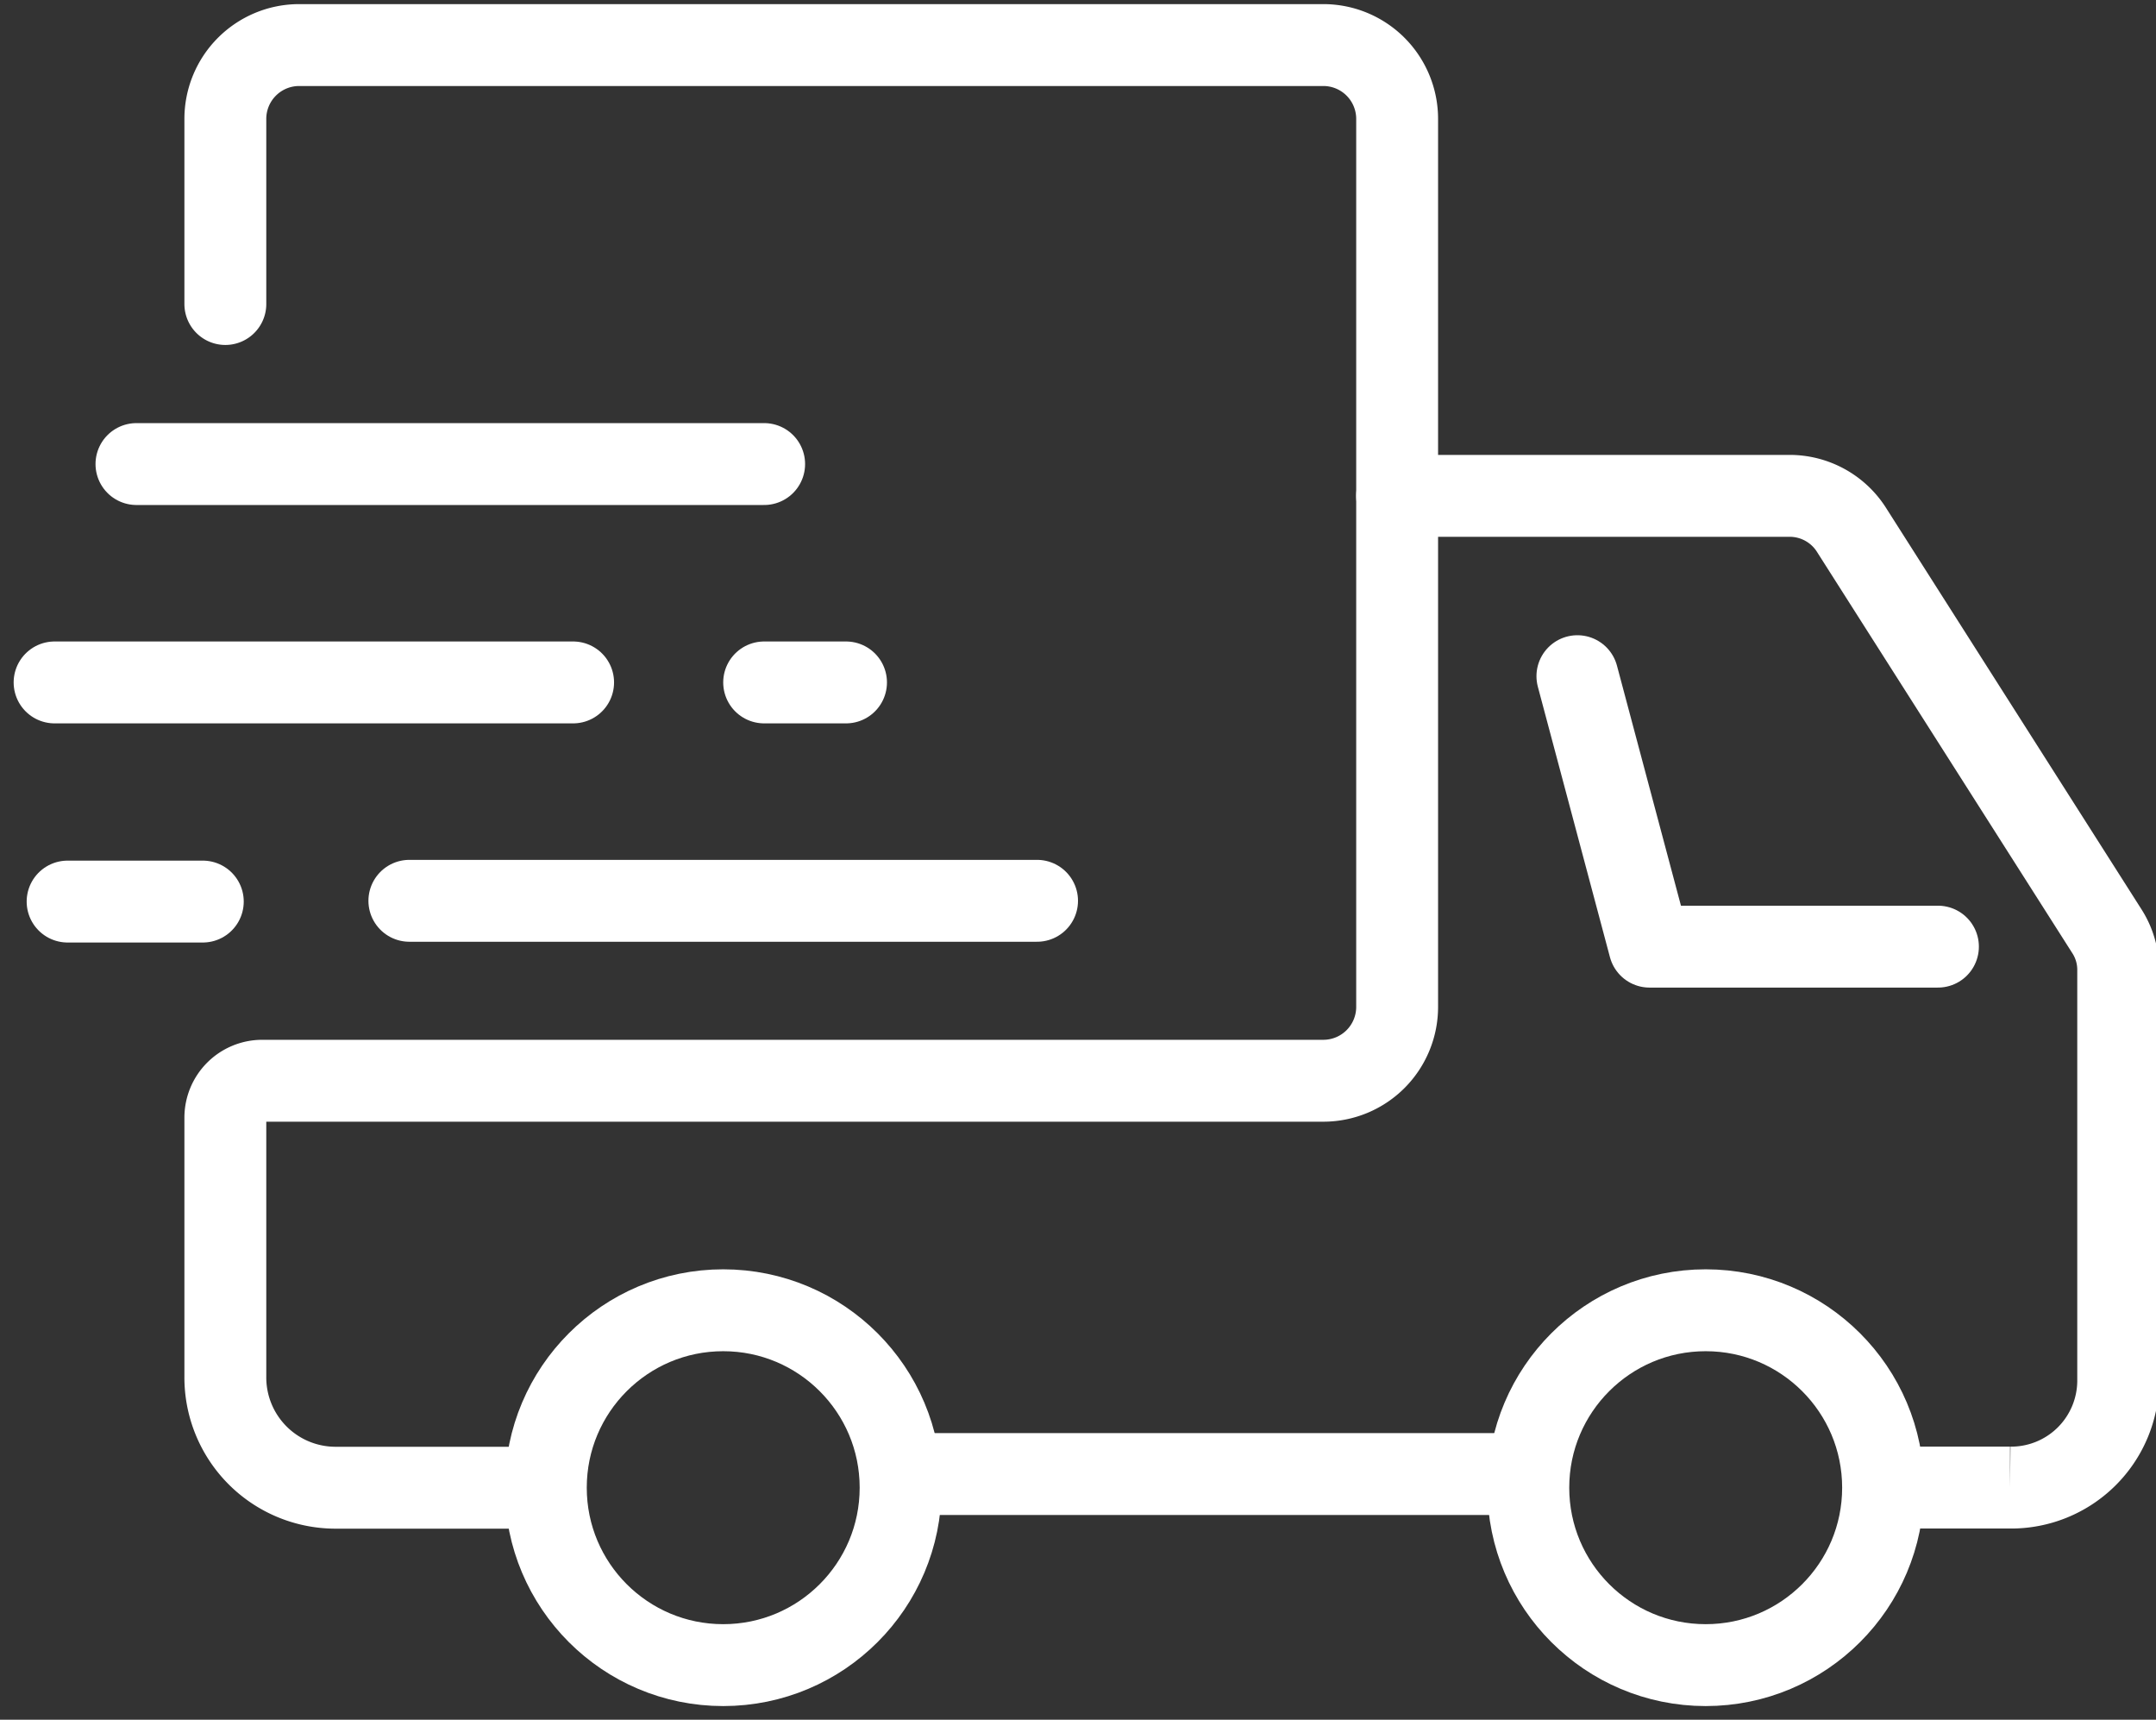
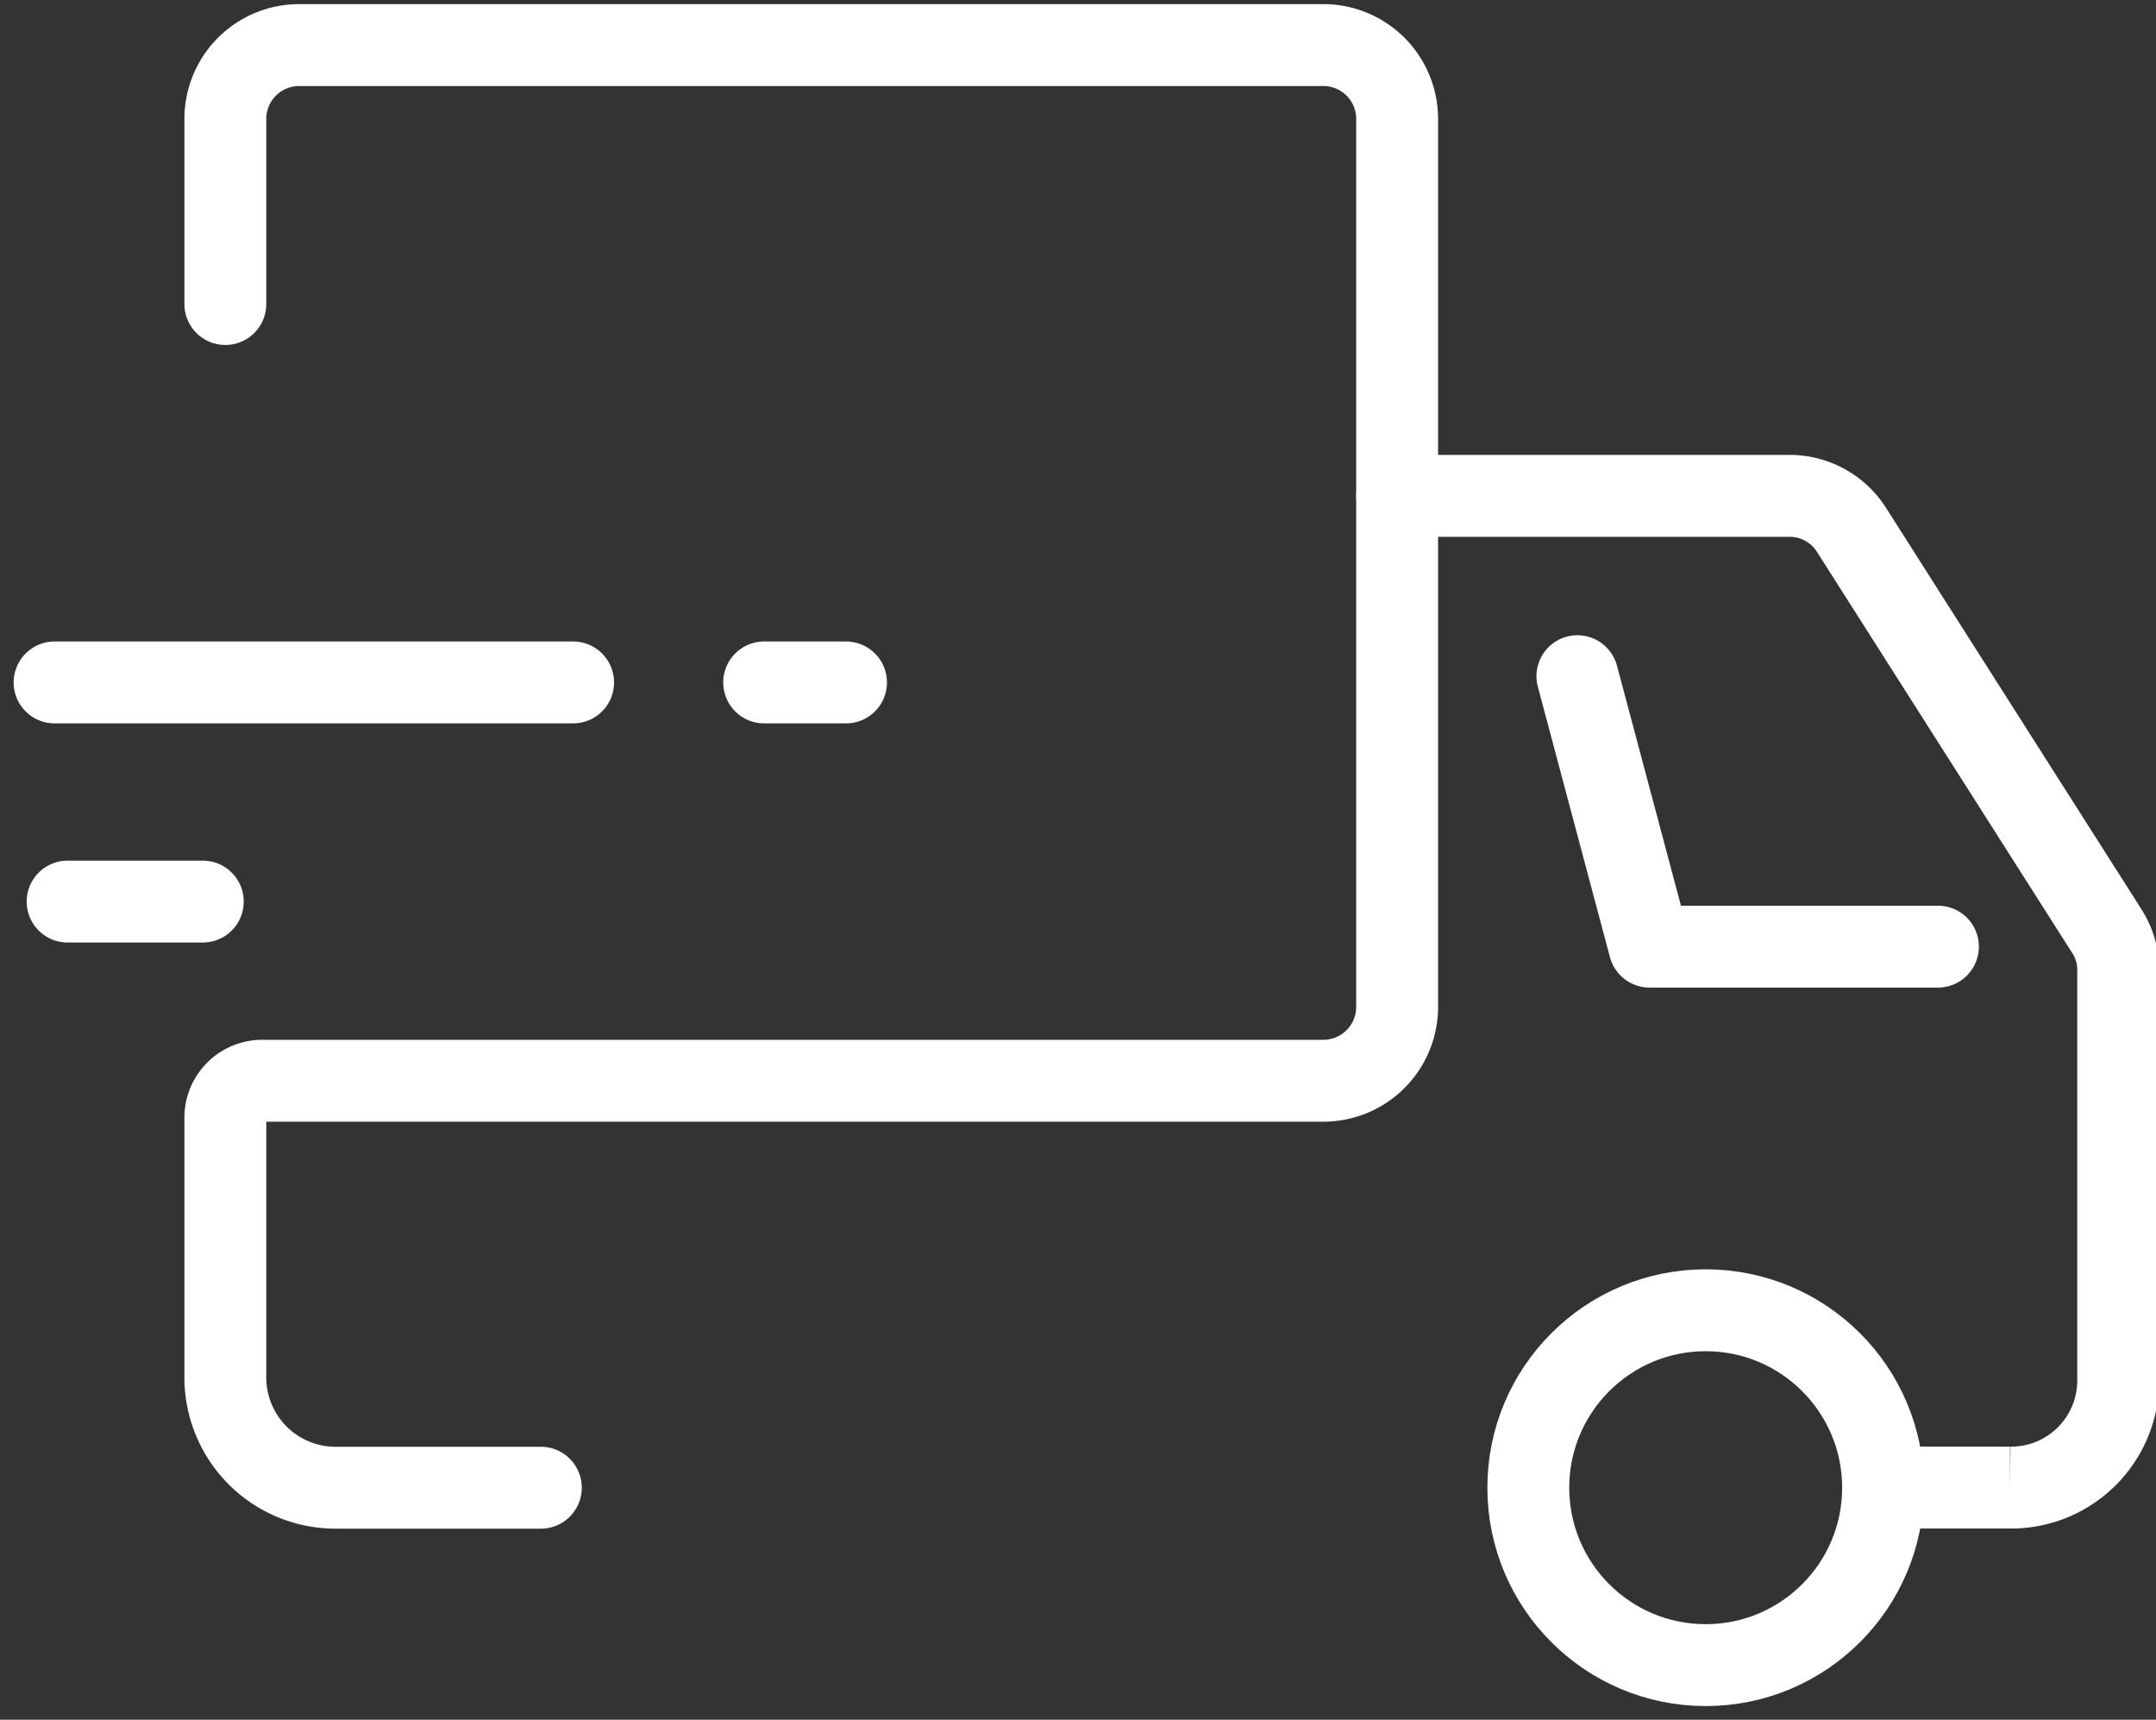
<svg xmlns="http://www.w3.org/2000/svg" id="Group_111" data-name="Group 111" width="79" height="63" viewBox="0 0 79 63">
  <rect x="0" y="0" width="79" height="63" fill="#333333" stroke="none" />
  <defs>
    <clipPath id="clip-path">
      <rect id="Rectangle_161" data-name="Rectangle 161" width="79" height="63" fill="none" stroke="#fff" stroke-width="3" />
    </clipPath>
  </defs>
  <g id="Group_110" data-name="Group 110" clip-path="url(#clip-path)">
    <circle id="Ellipse_2" data-name="Ellipse 2" cx="6.5" cy="6.5" r="6.5" transform="translate(56 48)" fill="none" stroke="#fff" stroke-linecap="round" stroke-width="3" />
-     <circle id="Ellipse_3" data-name="Ellipse 3" cx="6.5" cy="6.5" r="6.5" transform="translate(20 48)" fill="none" stroke="#fff" stroke-linecap="round" stroke-width="3" />
    <path id="Path_235" data-name="Path 235" d="M48.211,24.908H37.642L35,15" transform="translate(22.799 9.771)" fill="none" stroke="#fff" stroke-linecap="round" stroke-linejoin="round" stroke-width="3" />
    <path id="Path_236" data-name="Path 236" d="M49.165,47.331h4.294a3.923,3.923,0,0,0,3.963-3.892V28.348a2.615,2.615,0,0,0-.4-1.376L47.633,12.22A2.684,2.684,0,0,0,45.387,11H31" transform="translate(20.193 7.165)" fill="none" stroke="#fff" stroke-linecap="round" stroke-width="3" />
-     <line id="Line_13" data-name="Line 13" x2="23" transform="translate(33 54)" fill="none" stroke="#fff" stroke-linecap="round" stroke-width="3" />
-     <line id="Line_14" data-name="Line 14" x2="23" transform="translate(15 33)" fill="none" stroke="#fff" stroke-linecap="round" stroke-linejoin="round" stroke-width="3" />
-     <line id="Line_15" data-name="Line 15" x1="23" transform="translate(5 17)" fill="none" stroke="#fff" stroke-linecap="round" stroke-linejoin="round" stroke-width="3" />
    <line id="Line_16" data-name="Line 16" x1="19" transform="translate(2 25)" fill="none" stroke="#fff" stroke-linecap="round" stroke-linejoin="round" stroke-width="3" />
    <line id="Line_17" data-name="Line 17" x1="4.954" transform="translate(2.477 33.028)" fill="none" stroke="#fff" stroke-linecap="round" stroke-linejoin="round" stroke-width="3" />
    <line id="Line_18" data-name="Line 18" x2="3" transform="translate(28 25)" fill="none" stroke="#fff" stroke-linecap="round" stroke-linejoin="round" stroke-width="3" />
    <path id="Path_237" data-name="Path 237" d="M5,10.486V3.71A2.705,2.705,0,0,1,7.684,1H45.253a2.705,2.705,0,0,1,2.684,2.71V36.231a2.705,2.705,0,0,1-2.684,2.71H6.341A1.352,1.352,0,0,0,5,40.3v9.486a4.04,4.04,0,0,0,4.026,4.064H16.56" transform="translate(3.257 0.651)" fill="none" stroke="#fff" stroke-linecap="round" stroke-width="3" />
  </g>
</svg>